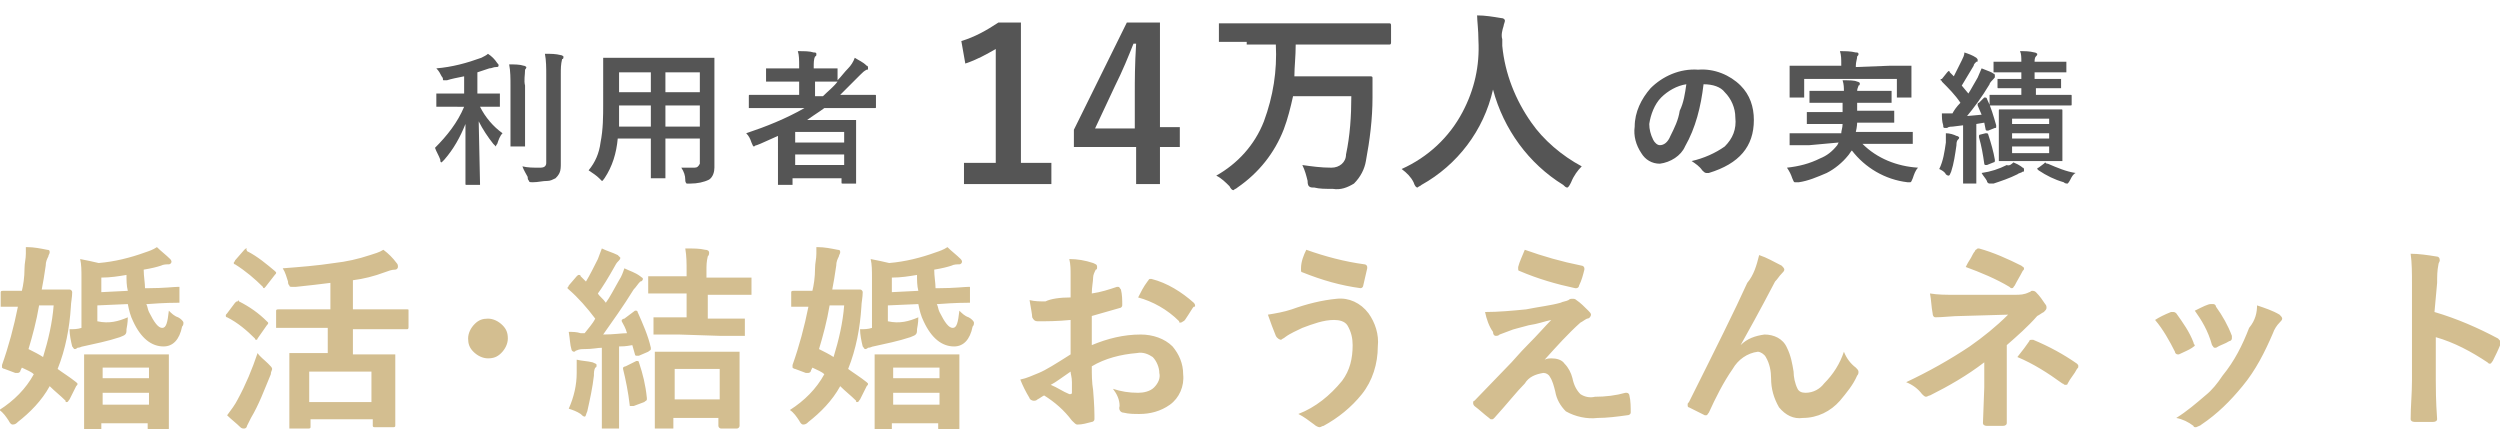
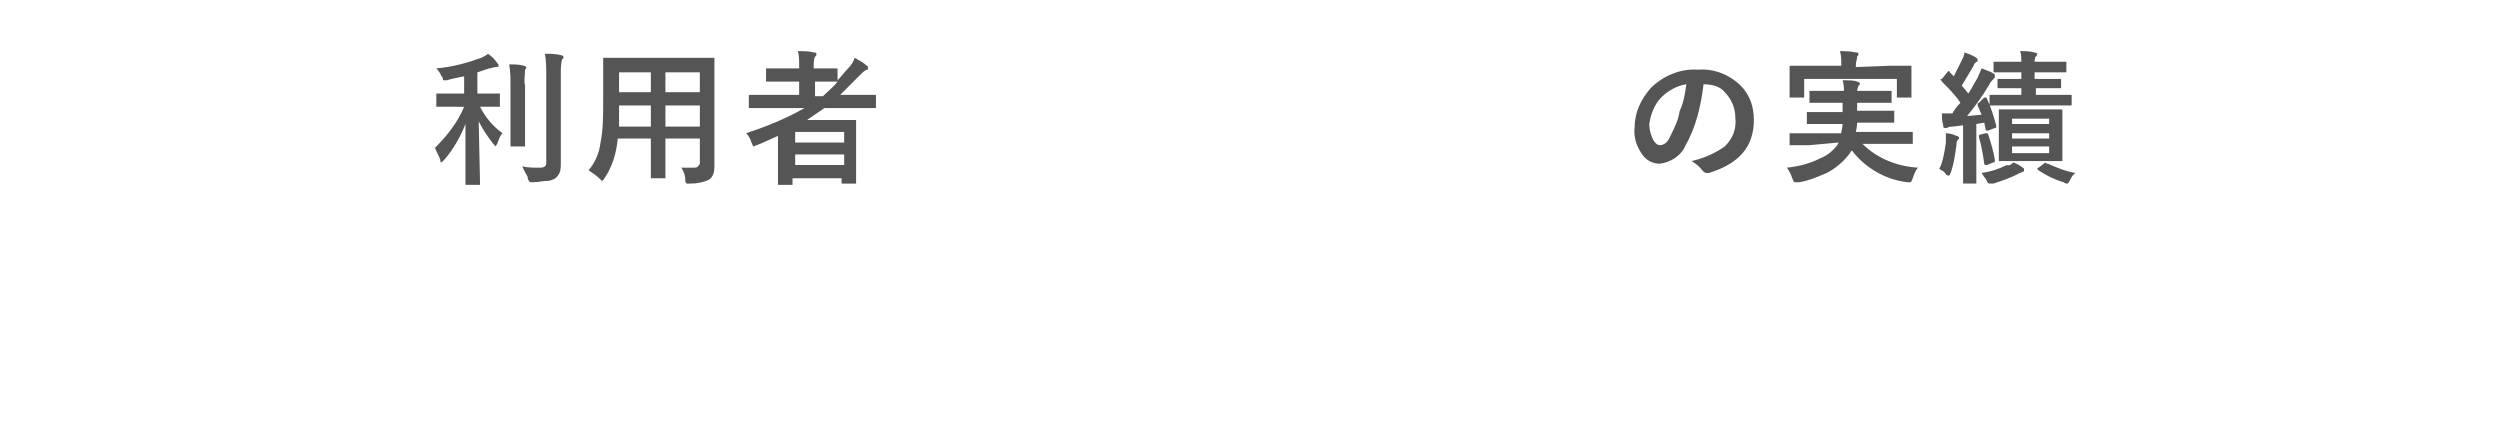
<svg xmlns="http://www.w3.org/2000/svg" version="1.1" id="レイヤー_1" x="0px" y="0px" viewBox="0 0 188.8 32.4" style="enable-background:new 0 0 188.8 32.4;" xml:space="preserve">
  <style type="text/css">
	.st0{fill:#D3BE90;}
	.st1{fill:#555555;}
</style>
  <g id="グループ_1447" transform="translate(-3356.348 -381.737)">
-     <path id="パス_2840" class="st0" d="M3358.4,400.4c0.5,0,1,0.1,1.5,0.2c0.2,0,0.2,0.1,0.2,0.2c0,0.1-0.1,0.2-0.1,0.3   c-0.1,0.2-0.2,0.4-0.2,0.7c-0.1,0.7-0.2,1.3-0.3,1.8h0.6l1.5,0c0.1,0,0.2,0.1,0.2,0.2c0,0.4-0.1,0.8-0.1,1.1   c-0.1,1.6-0.4,3.2-1,4.7c0.4,0.3,0.9,0.6,1.4,1c0.1,0.1,0.1,0.1,0.1,0.1c0,0.1,0,0.1-0.1,0.2l-0.5,1c-0.1,0.1-0.1,0.2-0.2,0.2   c-0.1,0-0.1,0-0.1-0.1c-0.4-0.4-0.8-0.7-1.2-1.1c-0.6,1.1-1.5,2-2.4,2.7c-0.1,0.1-0.2,0.2-0.4,0.2c-0.1,0-0.2-0.1-0.3-0.3   c-0.2-0.3-0.4-0.6-0.7-0.8c1.1-0.7,2-1.6,2.6-2.7c-0.2-0.2-0.5-0.3-0.9-0.5l-0.1,0.2c0,0.1-0.1,0.2-0.2,0.2c-0.1,0-0.1,0-0.2,0   l-0.8-0.3c-0.1,0-0.2-0.1-0.2-0.1c0-0.1,0-0.1,0-0.2c0.5-1.4,0.9-2.9,1.2-4.4c-0.3,0-0.6,0-0.9,0l-0.3,0c-0.1,0-0.1,0-0.1,0   c0,0,0-0.1,0-0.1v-1c0-0.1,0.1-0.1,0.2-0.1l1.4,0c0.1-0.4,0.2-1,0.2-1.7c0-0.4,0.1-0.7,0.1-1.1V400.4z M3360.4,404.8h-1.1   c-0.2,1.2-0.5,2.3-0.8,3.3c0.4,0.2,0.8,0.4,1.1,0.6C3360,407.4,3360.3,406.1,3360.4,404.8z M3366,405.7c0,0.1,0,0.4-0.1,0.9   c0,0.2,0,0.3-0.1,0.4c-0.1,0.1-0.2,0.1-0.4,0.2c-0.9,0.3-1.9,0.5-2.8,0.7c-0.1,0-0.2,0.1-0.4,0.1c-0.1,0.1-0.2,0.1-0.2,0.1   c-0.1,0-0.1-0.1-0.2-0.2c-0.1-0.4-0.2-0.9-0.2-1.3c0.3,0,0.6,0,0.9-0.1v-3.8c0-0.5,0-1-0.1-1.4c0.5,0.1,1,0.2,1.4,0.3   c1.2-0.1,2.4-0.4,3.5-0.8c0.3-0.1,0.6-0.2,0.9-0.4c0.3,0.3,0.7,0.6,1,0.9c0.1,0.1,0.1,0.2,0.1,0.2c0,0.1-0.1,0.2-0.2,0.2   c-0.2,0-0.4,0-0.6,0.1c-0.3,0.1-0.7,0.2-1.3,0.3c0,0.5,0.1,1,0.1,1.4l0.3,0c1.1,0,1.9-0.1,2.2-0.1c0.1,0,0.1,0,0.1,0   c0,0,0,0.1,0,0.1l0,0.9c0,0.1,0,0.1,0,0.2c0,0-0.1,0-0.1,0c-0.2,0-1,0-2.3,0.1h-0.1c0.1,0.2,0.1,0.4,0.2,0.6c0.4,0.8,0.7,1.2,1,1.2   c0.3,0,0.4-0.4,0.5-1.3c0.2,0.2,0.4,0.4,0.7,0.5c0.2,0.1,0.4,0.3,0.4,0.4c0,0.1,0,0.2-0.1,0.3c-0.2,1-0.7,1.5-1.4,1.5   c-0.9,0-1.7-0.6-2.3-1.9c-0.2-0.4-0.3-0.8-0.4-1.3l-2.3,0.1v1.2C3364.6,406.2,3365.3,406,3366,405.7L3366,405.7z M3365.9,402.5   c-0.6,0.1-1.2,0.2-1.9,0.2v1.1l2-0.1C3365.9,403.3,3365.9,402.9,3365.9,402.5z M3364,414.2h-1.2c-0.1,0-0.1,0-0.1,0   c0,0,0-0.1,0-0.1l0-2.6v-1.2l0-1.7c0-0.1,0-0.1,0-0.1c0,0,0.1,0,0.1,0l1.8,0h2.6l1.8,0c0.1,0,0.1,0,0.1,0c0,0,0,0.1,0,0.1l0,1.5   v1.4l0,2.6c0,0.1-0.1,0.2-0.2,0.2h-1.2c-0.1,0-0.2-0.1-0.2-0.2v-0.4h-3.5v0.5C3364.1,414.1,3364.1,414.2,3364,414.2z M3364.1,412.3   h3.5v-0.9h-3.5V412.3z M3364.1,409.5v0.8h3.5v-0.8H3364.1z M3379.4,406.5l-2.1,0c-0.1,0-0.1,0-0.1,0c0,0,0-0.1,0-0.1v-1.2   c0-0.1,0.1-0.1,0.2-0.1l2.1,0h1.8v-2c-0.8,0.1-1.6,0.2-2.6,0.3c-0.1,0-0.2,0-0.3,0c-0.1,0-0.2,0-0.2-0.1c-0.1-0.1-0.1-0.2-0.1-0.3   c-0.1-0.3-0.2-0.7-0.4-1c1.3-0.1,2.6-0.2,3.9-0.4c0.9-0.1,1.8-0.3,2.7-0.6c0.3-0.1,0.7-0.2,1-0.4c0.4,0.3,0.7,0.6,1,1   c0.1,0.1,0.1,0.2,0.1,0.3c0,0.1-0.1,0.2-0.2,0.2c-0.3,0-0.5,0.1-0.8,0.2c-0.8,0.3-1.6,0.5-2.4,0.6v2.2h2l2.1,0c0.1,0,0.1,0,0.1,0.1   c0,0,0,0,0,0v1.2c0,0.1,0,0.2-0.1,0.2l-2.1,0h-2v1.9h1.1l2,0c0.1,0,0.1,0,0.1,0c0,0,0,0.1,0,0.1l0,1.5v1.3l0,2.5   c0,0.1-0.1,0.1-0.2,0.1h-1.3c-0.1,0-0.2,0-0.2-0.1v-0.5h-4.7v0.6c0,0.1-0.1,0.1-0.2,0.1h-1.2c-0.1,0-0.1,0-0.2,0c0,0,0-0.1,0-0.1   l0-2.6v-1.2l0-1.7c0-0.1,0-0.1,0-0.1c0,0,0.1,0,0.1,0l1.9,0h0.9v-1.9H3379.4z M3379.7,409.8v2.3h4.7v-2.3L3379.7,409.8z    M3373.5,413.1c0.3-0.4,0.6-0.8,0.8-1.2c0.6-1.1,1.1-2.3,1.5-3.5c0.2,0.3,0.5,0.5,0.8,0.8c0.2,0.2,0.3,0.3,0.3,0.4   c0,0.1-0.1,0.2-0.1,0.4c-0.5,1.2-0.9,2.3-1.5,3.3c-0.1,0.2-0.2,0.4-0.3,0.6c0,0.1-0.1,0.2-0.2,0.2c-0.1,0-0.2,0-0.3-0.1   C3374.2,413.7,3373.8,413.4,3373.5,413.1z M3375,400.7c0.8,0.4,1.5,1,2.1,1.5c0,0,0.1,0.1,0.1,0.1c0,0.1,0,0.1-0.1,0.2l-0.7,0.9   c-0.1,0.1-0.1,0.1-0.1,0.1c0,0-0.1,0-0.1-0.1c-0.6-0.6-1.3-1.2-2.1-1.7c-0.1,0-0.1-0.1-0.1-0.1c0-0.1,0.1-0.1,0.1-0.2l0.7-0.8   c0.1-0.1,0.1-0.1,0.2-0.1C3374.9,400.6,3375,400.6,3375,400.7z M3374.4,404.5c0.8,0.4,1.5,0.9,2.1,1.5c0.1,0.1,0.1,0.1,0.1,0.1   c0,0.1,0,0.1-0.1,0.2l-0.7,1c0,0.1-0.1,0.1-0.1,0.1c0,0-0.1,0-0.1-0.1c-0.6-0.6-1.3-1.2-2.1-1.6c-0.1,0-0.1-0.1-0.1-0.1   c0-0.1,0-0.1,0.1-0.2l0.6-0.8c0.1-0.1,0.1-0.1,0.2-0.1C3374.3,404.4,3374.4,404.4,3374.4,404.5L3374.4,404.5z M3393.2,405.8   c0.4,0,0.8,0.2,1.1,0.5c0.3,0.3,0.4,0.6,0.4,1c0,0.4-0.2,0.8-0.5,1.1c-0.3,0.3-0.6,0.4-1,0.4c-0.4,0-0.8-0.2-1.1-0.5   c-0.3-0.3-0.4-0.6-0.4-1c0-0.4,0.2-0.8,0.5-1.1C3392.5,405.9,3392.8,405.8,3393.2,405.8z M3404.3,405.2c0,0,0.1,0,0.1,0   c0,0,0.1,0,0.1,0.1c0.4,0.9,0.8,1.8,1,2.7c0,0,0,0.1,0,0.1c0,0.1-0.1,0.1-0.2,0.2l-0.7,0.3c-0.1,0-0.1,0-0.2,0c0,0-0.1,0-0.1-0.1   l-0.2-0.7c-0.5,0.1-0.8,0.1-1,0.1v4.1l0,2c0,0.1,0,0.1,0,0.1c0,0-0.1,0-0.1,0h-1.1c-0.1,0-0.1,0-0.1,0c0,0,0-0.1,0-0.1l0-2v-4   c-0.3,0-0.7,0.1-1.3,0.1c-0.2,0-0.4,0-0.6,0.1c-0.1,0-0.1,0.1-0.2,0.1c-0.1,0-0.2-0.1-0.2-0.2c-0.1-0.3-0.1-0.7-0.2-1.3   c0.3,0,0.6,0,0.9,0.1c0.1,0,0.2,0,0.3,0c0.3-0.4,0.6-0.7,0.8-1.1c-0.6-0.8-1.3-1.6-2-2.2c0,0-0.1-0.1-0.1-0.1   c0-0.1,0.1-0.1,0.1-0.2l0.6-0.7c0.1-0.1,0.1-0.1,0.2-0.1c0,0,0.1,0,0.1,0.1l0.4,0.4c0.3-0.5,0.6-1.1,0.9-1.7   c0.1-0.3,0.2-0.5,0.3-0.8c0.4,0.2,0.8,0.3,1.2,0.5c0.1,0.1,0.2,0.2,0.2,0.2c0,0.1-0.1,0.2-0.1,0.2c-0.1,0.1-0.2,0.2-0.3,0.4   c-0.5,0.9-1,1.7-1.3,2.1c0.1,0.2,0.4,0.4,0.6,0.7c0.3-0.4,0.6-1,1-1.7c0.2-0.3,0.3-0.6,0.4-0.9c0.4,0.2,0.8,0.3,1.2,0.6   c0.1,0.1,0.2,0.1,0.2,0.2c0,0.1-0.1,0.2-0.2,0.2c-0.2,0.2-0.3,0.4-0.5,0.6c-0.8,1.3-1.6,2.4-2.3,3.4c0.8,0,1.4-0.1,1.8-0.1   c-0.1-0.4-0.3-0.7-0.4-0.9c0,0,0-0.1,0-0.1c0,0,0.1-0.1,0.2-0.1L3404.3,405.2z M3407.1,414.1h-1.2c-0.1,0-0.1,0-0.1,0   c0,0,0-0.1,0-0.1l0-2.6v-1.2l0-1.7c0-0.1,0-0.1,0-0.2c0,0,0.1,0,0.1,0l1.8,0h2.6l1.8,0c0.1,0,0.1,0,0.1,0c0,0,0,0.1,0,0.2l0,1.5   v1.4l0,2.5c0,0.1-0.1,0.2-0.2,0.2h-1.2c-0.1,0-0.2-0.1-0.2-0.2v-0.6h-3.4v0.7c0,0.1,0,0.1,0,0.1   C3407.2,414.1,3407.2,414.1,3407.1,414.1L3407.1,414.1z M3407.3,409.6v2.3h3.4v-2.3L3407.3,409.6z M3407.6,407l-1.8,0   c-0.1,0-0.1,0-0.1,0c0,0,0-0.1,0-0.1v-1.1c0-0.1,0-0.1,0-0.1c0,0,0.1,0,0.1,0l1.8,0h0.6v-1.8h-0.9l-1.9,0c-0.1,0-0.1,0-0.1,0   c0,0,0-0.1,0-0.1v-1.1c0-0.1,0-0.1,0-0.1c0,0,0.1,0,0.1,0l1.9,0h0.9v-0.4c0-0.6,0-1.1-0.1-1.7c0.6,0,1.1,0,1.5,0.1   c0.2,0,0.3,0.1,0.3,0.2c0,0.1,0,0.2-0.1,0.3c-0.1,0.4-0.1,0.7-0.1,1.1v0.5h1.3l1.9,0c0.1,0,0.1,0,0.2,0c0,0,0,0.1,0,0.1v1.1   c0,0.1,0,0.1,0,0.1c0,0-0.1,0-0.1,0l-1.9,0h-1.3v1.8h0.9l1.8,0c0.1,0,0.1,0,0.1,0c0,0,0,0.1,0,0.1v1.1c0,0.1,0,0.1,0,0.1   c0,0-0.1,0-0.1,0l-1.8,0L3407.6,407z M3399.3,412.6c0.4-0.9,0.6-1.8,0.6-2.7c0-0.3,0-0.5,0-0.7c0-0.1,0-0.2,0-0.3   c0.4,0.1,0.8,0.1,1.2,0.2c0.2,0.1,0.3,0.1,0.3,0.2c0,0.1,0,0.2-0.1,0.2c-0.1,0.2-0.1,0.4-0.1,0.6c-0.1,0.9-0.3,1.8-0.5,2.7   c-0.1,0.2-0.1,0.4-0.2,0.4c-0.1,0-0.2-0.1-0.3-0.2C3399.9,412.8,3399.6,412.7,3399.3,412.6L3399.3,412.6z M3404.4,409   c0,0,0.1,0,0.1,0c0,0,0.1,0,0.1,0.1c0.3,0.9,0.5,1.7,0.6,2.7c0,0,0,0.1,0,0.1c0,0.1-0.1,0.1-0.2,0.2l-0.8,0.3c-0.1,0-0.1,0-0.2,0   c-0.1,0-0.1,0-0.1-0.1c-0.1-0.9-0.3-1.9-0.5-2.7c0,0,0-0.1,0-0.1c0,0,0.1-0.1,0.2-0.1L3404.4,409z M3418.1,400.4   c0.5,0,1,0.1,1.5,0.2c0.2,0,0.2,0.1,0.2,0.2c0,0.1-0.1,0.2-0.1,0.3c-0.1,0.2-0.2,0.4-0.2,0.7c-0.1,0.7-0.2,1.3-0.3,1.8h0.6l1.5,0   c0.1,0,0.2,0.1,0.2,0.2c0,0.4-0.1,0.8-0.1,1.1c-0.1,1.6-0.4,3.2-1,4.7c0.4,0.3,0.9,0.6,1.4,1c0.1,0.1,0.1,0.1,0.1,0.1   c0,0.1,0,0.1-0.1,0.2l-0.5,1c-0.1,0.1-0.1,0.2-0.2,0.2c-0.1,0-0.1,0-0.1-0.1c-0.4-0.4-0.8-0.7-1.2-1.1c-0.6,1.1-1.5,2-2.4,2.7   c-0.1,0.1-0.2,0.2-0.4,0.2c-0.1,0-0.2-0.1-0.3-0.3c-0.2-0.3-0.4-0.6-0.7-0.8c1.1-0.7,2-1.6,2.6-2.7c-0.2-0.2-0.5-0.3-0.9-0.5   l-0.1,0.2c0,0.1-0.1,0.2-0.2,0.2c-0.1,0-0.1,0-0.2,0l-0.8-0.3c-0.1,0-0.2-0.1-0.2-0.1c0-0.1,0-0.1,0-0.2c0.5-1.4,0.9-2.9,1.2-4.4   c-0.3,0-0.6,0-0.9,0l-0.3,0c-0.1,0-0.1,0-0.1,0c0,0,0-0.1,0-0.1v-1c0-0.1,0.1-0.1,0.2-0.1l1.4,0c0.1-0.4,0.2-1,0.2-1.7   c0-0.4,0.1-0.7,0.1-1.1V400.4z M3420.1,404.8h-1.1c-0.2,1.2-0.5,2.3-0.8,3.3c0.4,0.2,0.8,0.4,1.1,0.6   C3419.7,407.4,3420,406.1,3420.1,404.8L3420.1,404.8z M3425.7,405.7c0,0.1,0,0.4-0.1,0.9c0,0.2,0,0.3-0.1,0.4   c-0.1,0.1-0.2,0.1-0.4,0.2c-0.9,0.3-1.9,0.5-2.8,0.7c-0.1,0-0.2,0.1-0.4,0.1c-0.1,0.1-0.2,0.1-0.2,0.1c-0.1,0-0.1-0.1-0.2-0.2   c-0.1-0.4-0.2-0.9-0.2-1.3c0.3,0,0.6,0,0.9-0.1v-3.8c0-0.5,0-1-0.1-1.4c0.5,0.1,1,0.2,1.4,0.3c1.2-0.1,2.4-0.4,3.5-0.8   c0.3-0.1,0.6-0.2,0.9-0.4c0.3,0.3,0.7,0.6,1,0.9c0.1,0.1,0.1,0.2,0.1,0.2c0,0.1-0.1,0.2-0.2,0.2c-0.2,0-0.4,0-0.6,0.1   c-0.3,0.1-0.7,0.2-1.3,0.3c0,0.5,0.1,1,0.1,1.4l0.3,0c1.1,0,1.9-0.1,2.2-0.1c0.1,0,0.1,0,0.1,0c0,0,0,0.1,0,0.1l0,0.9   c0,0.1,0,0.1,0,0.2c0,0-0.1,0-0.1,0c-0.2,0-1,0-2.3,0.1h-0.1c0.1,0.2,0.1,0.4,0.2,0.6c0.4,0.8,0.7,1.2,1,1.2c0.3,0,0.4-0.4,0.5-1.3   c0.2,0.2,0.4,0.4,0.7,0.5c0.2,0.1,0.4,0.3,0.4,0.4c0,0.1,0,0.2-0.1,0.3c-0.2,1-0.7,1.5-1.4,1.5c-0.9,0-1.7-0.6-2.3-1.9   c-0.2-0.4-0.3-0.8-0.4-1.3l-2.3,0.1v1.2C3424.3,406.2,3425,406,3425.7,405.7z M3425.6,402.5c-0.6,0.1-1.2,0.2-1.9,0.2v1.1l2-0.1   C3425.6,403.3,3425.6,402.9,3425.6,402.5L3425.6,402.5z M3423.7,414.2h-1.2c-0.1,0-0.1,0-0.1,0c0,0,0-0.1,0-0.1l0-2.6v-1.2l0-1.7   c0-0.1,0-0.1,0-0.1c0,0,0.1,0,0.1,0l1.8,0h2.6l1.8,0c0.1,0,0.1,0,0.1,0c0,0,0,0.1,0,0.1l0,1.5v1.4l0,2.6c0,0.1-0.1,0.2-0.2,0.2   h-1.2c-0.1,0-0.2-0.1-0.2-0.2v-0.4h-3.5v0.5C3423.8,414.1,3423.8,414.2,3423.7,414.2z M3423.8,412.3h3.5v-0.9h-3.5V412.3z    M3423.8,409.5v0.8h3.5v-0.8H3423.8z M3437.2,404.2l0-1.7c0-0.4,0-0.8-0.1-1.2c0.6,0,1.2,0.1,1.8,0.3c0.2,0.1,0.3,0.1,0.3,0.3   c0,0.1,0,0.2-0.1,0.2c-0.1,0.2-0.2,0.4-0.2,0.6c0,0.3-0.1,0.7-0.1,1.2c0.7-0.1,1.3-0.3,1.9-0.5c0,0,0.1,0,0.1,0   c0.1,0,0.1,0.1,0.2,0.2c0.1,0.4,0.1,0.8,0.1,1.2c0,0.1-0.1,0.2-0.2,0.2c-0.7,0.2-1.4,0.4-2.1,0.6l0,2.2c1.2-0.5,2.4-0.8,3.7-0.8   c0.9,0,1.8,0.3,2.4,0.9c0.5,0.6,0.8,1.3,0.8,2.1c0.1,0.9-0.3,1.8-1,2.3c-0.7,0.5-1.5,0.7-2.3,0.7c-0.4,0-0.8,0-1.2-0.1   c-0.2,0-0.4-0.2-0.3-0.5c0-0.5-0.2-0.9-0.5-1.3c0.6,0.2,1.2,0.3,1.9,0.3c0.4,0,0.9-0.1,1.2-0.4c0.3-0.3,0.5-0.7,0.4-1.1   c0-0.4-0.2-0.9-0.5-1.2c-0.3-0.2-0.7-0.4-1.2-0.3c-1.2,0.1-2.4,0.4-3.4,1c0,0.6,0,1.2,0.1,1.8c0.1,1.2,0.1,1.8,0.1,1.9   c0,0.1,0,0.2,0,0.3c0,0.1-0.1,0.2-0.2,0.2c-0.4,0.1-0.7,0.2-1.1,0.2c-0.1,0-0.2-0.1-0.4-0.3c-0.6-0.8-1.3-1.4-2.1-1.9   c-0.2,0.1-0.3,0.2-0.5,0.3c-0.1,0.1-0.2,0.1-0.3,0.1c-0.1,0-0.3-0.1-0.3-0.2c-0.3-0.5-0.5-0.9-0.7-1.4c0.5-0.1,0.9-0.3,1.4-0.5   c0.5-0.2,1.3-0.7,2.4-1.4v-2.6c-1,0.1-1.8,0.1-2.5,0.1c-0.2,0-0.3-0.1-0.4-0.3c0,0,0,0,0,0c0-0.2-0.1-0.7-0.2-1.3   c0.4,0.1,0.8,0.1,1.2,0.1C3435.7,404.3,3436.4,404.2,3437.2,404.2L3437.2,404.2z M3437.2,409.8c-0.6,0.4-1.1,0.8-1.5,1   c0.5,0.2,0.9,0.5,1.4,0.7c0,0,0.1,0,0.1,0c0,0,0.1,0,0.1-0.1c0,0,0,0,0,0c0-0.2,0-0.4,0-0.8C3437.3,410.2,3437.2,410,3437.2,409.8   L3437.2,409.8z M3442.3,404.2c0.2-0.4,0.4-0.8,0.7-1.2c0.1-0.1,0.1-0.2,0.2-0.2c0,0,0,0,0.1,0c1.2,0.3,2.3,1,3.2,1.8   c0,0,0.1,0.1,0.1,0.2c0,0.1,0,0.1-0.1,0.1c-0.1,0.1-0.2,0.3-0.4,0.6c-0.2,0.3-0.3,0.5-0.4,0.5c0,0-0.1,0.1-0.2,0.1   c-0.1,0-0.1,0-0.1-0.1C3444.5,405.1,3443.4,404.5,3442.3,404.2L3442.3,404.2z M3455,400.6c1.4,0.5,2.9,0.9,4.4,1.1   c0.1,0,0.2,0.1,0.2,0.2c0,0,0,0,0,0.1c-0.1,0.4-0.2,0.9-0.3,1.3c0,0.1-0.1,0.2-0.2,0.2h0c-1.5-0.2-2.9-0.6-4.4-1.2   c-0.1,0-0.1-0.1-0.1-0.2c0,0,0-0.1,0-0.1C3454.6,401.5,3454.8,401,3455,400.6L3455,400.6z M3452.1,405.5c0.6-0.1,1.2-0.2,1.8-0.4   c1.1-0.4,2.3-0.7,3.4-0.8c0.9-0.1,1.8,0.3,2.4,1.1c0.5,0.7,0.8,1.6,0.7,2.5c0,1.3-0.4,2.6-1.2,3.6c-0.8,1-1.8,1.8-2.9,2.4   c-0.1,0-0.2,0.1-0.3,0.1c-0.1,0-0.3-0.1-0.4-0.2c-0.4-0.3-0.8-0.6-1.2-0.8c1.3-0.5,2.4-1.4,3.3-2.5c0.6-0.8,0.8-1.7,0.8-2.7   c0-0.5-0.1-1-0.4-1.5c-0.2-0.3-0.6-0.4-1-0.4c-0.8,0-1.6,0.3-2.4,0.6c-0.4,0.2-0.9,0.4-1.3,0.7c-0.1,0.1-0.2,0.1-0.3,0.2   c-0.1,0-0.3-0.1-0.4-0.3C3452.5,406.6,3452.3,406.1,3452.1,405.5z M3471.5,400.6c1.4,0.5,2.8,0.9,4.3,1.2c0.1,0,0.2,0.1,0.2,0.2   c0,0,0,0.1,0,0.1c-0.1,0.4-0.2,0.8-0.4,1.2c0,0.1-0.1,0.2-0.2,0.2c0,0,0,0-0.1,0c-1.4-0.3-2.8-0.7-4.2-1.3c-0.1,0-0.1-0.1-0.1-0.2   c0,0,0-0.1,0-0.1C3471.1,401.5,3471.3,401.1,3471.5,400.6z M3468.5,405.3c1,0,2.1-0.1,3.1-0.2c1-0.2,1.9-0.3,2.6-0.5   c0.2-0.1,0.4-0.1,0.6-0.2c0.1-0.1,0.2-0.1,0.3-0.1c0.1,0,0.2,0,0.3,0.1c0.3,0.2,0.6,0.5,0.9,0.8c0.1,0.1,0.2,0.2,0.2,0.3   c0,0.1-0.1,0.3-0.3,0.3c-0.2,0.1-0.3,0.2-0.5,0.3c-0.9,0.8-1.8,1.8-2.7,2.8c0.2-0.1,0.4-0.1,0.5-0.1c0.4,0,0.8,0.1,1,0.4   c0.3,0.3,0.5,0.7,0.6,1.1c0.1,0.5,0.3,0.9,0.6,1.2c0.3,0.2,0.7,0.3,1.1,0.2c0.8,0,1.6-0.1,2.3-0.3c0,0,0,0,0.1,0   c0.1,0,0.2,0.1,0.2,0.2c0.1,0.4,0.1,0.9,0.1,1.3c0,0.1-0.1,0.2-0.3,0.2c-0.7,0.1-1.5,0.2-2.2,0.2c-0.8,0.1-1.7-0.1-2.4-0.5   c-0.4-0.4-0.7-0.9-0.8-1.5c-0.1-0.4-0.2-0.8-0.4-1.1c-0.1-0.2-0.3-0.3-0.5-0.3c-0.6,0.1-1.1,0.3-1.4,0.8c-0.6,0.6-1.3,1.5-2.3,2.6   c-0.1,0.1-0.1,0.1-0.2,0.1c-0.1,0-0.1,0-0.2-0.1c-0.4-0.3-0.7-0.6-1.1-0.9c0,0-0.1-0.1-0.1-0.2c0-0.1,0-0.2,0.1-0.2l2.8-2.9   c0.2-0.2,0.6-0.7,1.2-1.3c0.8-0.8,1.4-1.5,1.8-1.9c-0.5,0.1-1,0.3-1.7,0.4c-0.7,0.2-1.2,0.3-1.4,0.4c-0.3,0.1-0.5,0.2-0.8,0.3   c-0.1,0.1-0.2,0.1-0.3,0.1c-0.1,0-0.2-0.1-0.2-0.3C3468.8,406.4,3468.6,405.8,3468.5,405.3z M3489.2,401c0.6,0.2,1.1,0.5,1.7,0.8   c0.1,0.1,0.2,0.2,0.2,0.3c0,0.1-0.1,0.2-0.2,0.3c-0.2,0.2-0.3,0.4-0.5,0.6c-1.2,2.3-2.1,3.9-2.6,4.8l0,0c0.5-0.5,1.1-0.7,1.8-0.8   c0.7,0,1.4,0.3,1.7,1c0.3,0.6,0.4,1.2,0.5,1.8c0,0.4,0.1,0.9,0.3,1.3c0.1,0.2,0.3,0.3,0.6,0.3c0.6,0,1.1-0.3,1.4-0.7   c0.7-0.7,1.2-1.5,1.5-2.4c0.2,0.5,0.5,0.9,0.9,1.2c0.1,0.1,0.2,0.2,0.2,0.3c0,0.1,0,0.2-0.1,0.3c-0.3,0.7-0.8,1.3-1.3,1.9   c-0.7,0.8-1.7,1.3-2.8,1.3c-0.7,0.1-1.3-0.2-1.8-0.8c-0.4-0.7-0.6-1.4-0.6-2.2c0-0.5-0.1-1.1-0.4-1.6c-0.1-0.2-0.4-0.4-0.6-0.4   c-0.8,0.1-1.5,0.6-1.9,1.3c-0.7,1-1.3,2.2-1.8,3.3c-0.1,0.1-0.1,0.2-0.2,0.2c-0.1,0-0.1,0-0.1,0c-0.4-0.2-0.8-0.4-1.2-0.6   c-0.1,0-0.1-0.1-0.1-0.2c0-0.1,0-0.1,0.1-0.2c2-4,3.5-7,4.4-9C3488.8,402.5,3489,401.8,3489.2,401z M3507.9,407.8v3.2l0,2.7   c0,0.1-0.1,0.2-0.3,0.2c-0.2,0-0.4,0-0.6,0s-0.4,0-0.6,0c-0.2,0-0.3-0.1-0.3-0.2l0.1-2.7v-1.9c-1.3,1-2.7,1.8-4.1,2.5   c-0.1,0-0.2,0.1-0.3,0.1c-0.1,0-0.2-0.1-0.3-0.2c-0.3-0.4-0.7-0.7-1.2-0.9c1.7-0.8,3.3-1.7,4.8-2.7c1-0.7,2-1.5,2.9-2.4l-3.5,0.1   c-0.7,0-1.4,0.1-2,0.1c-0.1,0-0.2-0.1-0.2-0.3c-0.1-0.5-0.1-1-0.2-1.5c0.6,0.1,1.2,0.1,1.8,0.1h0.2l4.4,0c0.4,0,0.7,0,1.1-0.2   c0.1,0,0.1-0.1,0.2-0.1c0.1,0,0.2,0,0.3,0.1c0.3,0.3,0.5,0.6,0.7,0.9c0.1,0.1,0.1,0.2,0.1,0.3c0,0.1-0.1,0.2-0.2,0.3   c-0.2,0.1-0.3,0.2-0.5,0.3C3509.5,406.4,3508.7,407.1,3507.9,407.8z M3504.8,401.9c0.1-0.2,0.2-0.4,0.4-0.7   c0.1-0.2,0.2-0.4,0.3-0.5c0-0.1,0.1-0.1,0.2-0.2c0,0,0.1,0,0.1,0c1.1,0.3,2.2,0.8,3.2,1.3c0.1,0.1,0.2,0.1,0.2,0.2   c0,0.1,0,0.1-0.1,0.2c-0.2,0.4-0.4,0.7-0.6,1.1c-0.1,0.1-0.1,0.2-0.2,0.2c-0.1,0-0.1,0-0.2-0.1   C3507.1,402.8,3505.9,402.3,3504.8,401.9L3504.8,401.9z M3508.7,408.7c0.4-0.5,0.7-0.9,0.9-1.2c0-0.1,0.1-0.1,0.2-0.1   c0.1,0,0.1,0,0.1,0c1.2,0.5,2.3,1.1,3.3,1.8c0.1,0.1,0.1,0.1,0.1,0.2c0,0.1,0,0.1-0.1,0.2c-0.2,0.4-0.5,0.7-0.7,1.1   c0,0.1-0.1,0.1-0.2,0.1c-0.1,0-0.1-0.1-0.2-0.1C3511,409.9,3509.9,409.2,3508.7,408.7L3508.7,408.7z M3519.1,405.9   c0.3-0.2,0.7-0.4,1.2-0.6c0,0,0.1,0,0.2,0c0.1,0,0.2,0.1,0.2,0.1c0.5,0.7,1,1.4,1.3,2.2c0,0.1,0.1,0.2,0.1,0.2   c0,0.1-0.1,0.1-0.2,0.2c-0.3,0.2-0.6,0.3-1,0.5c0,0-0.1,0-0.1,0c-0.1,0-0.2-0.1-0.2-0.2C3520.2,407.5,3519.7,406.6,3519.1,405.9z    M3522.1,405.2c0.6-0.3,1-0.5,1.2-0.5c0,0,0.1,0,0.2,0c0.1,0,0.2,0.1,0.2,0.2c0.5,0.7,0.9,1.4,1.2,2.2c0,0.1,0,0.1,0,0.2   c0,0.1-0.1,0.2-0.2,0.2c-0.3,0.2-0.7,0.3-1,0.5c0,0-0.1,0-0.1,0c-0.1,0-0.1-0.1-0.2-0.2C3523.1,406.7,3522.6,405.9,3522.1,405.2   L3522.1,405.2z M3526.8,404.8c0.6,0.2,1.2,0.4,1.7,0.7c0.1,0.1,0.2,0.2,0.2,0.3c0,0.1-0.1,0.2-0.2,0.3c-0.2,0.2-0.4,0.5-0.5,0.8   c-0.6,1.4-1.3,2.8-2.3,4c-0.9,1.1-1.9,2.1-3.1,2.9c-0.1,0.1-0.2,0.1-0.4,0.2c-0.1,0-0.2,0-0.2-0.1c-0.4-0.3-0.8-0.5-1.3-0.6   c0.8-0.5,1.5-1.1,2.2-1.7c0.5-0.4,0.9-0.9,1.3-1.5c0.9-1.1,1.5-2.3,2-3.6C3526.7,405.9,3526.8,405.3,3526.8,404.8L3526.8,404.8z    M3540.2,405.3c1.7,0.5,3.3,1.2,4.8,2c0.1,0.1,0.2,0.2,0.2,0.3c0,0,0,0.1,0,0.1c-0.2,0.5-0.4,0.9-0.6,1.3c-0.1,0.1-0.1,0.2-0.2,0.2   c-0.1,0-0.1,0-0.2-0.1c-1.2-0.8-2.5-1.5-3.9-1.9v3.3c0,0.5,0,1.5,0.1,2.9v0c0,0.1-0.1,0.2-0.3,0.2c-0.2,0-0.4,0-0.7,0s-0.4,0-0.7,0   c-0.2,0-0.3-0.1-0.3-0.2c0-1,0.1-1.9,0.1-2.9v-7.4c0-0.7,0-1.5-0.1-2.2c0.6,0,1.3,0.1,1.9,0.2c0.2,0,0.3,0.1,0.3,0.3   c0,0.1-0.1,0.2-0.1,0.3c-0.1,0.5-0.1,0.9-0.1,1.4L3540.2,405.3z" />
    <path id="パス_2841" class="st1" d="M3390.7,389.8l-1.3,0c-0.1,0-0.1,0-0.1,0c0,0,0-0.1,0-0.1v-0.8c0-0.1,0-0.1,0-0.1   c0,0,0.1,0,0.1,0l1.3,0h0.7v-1.3c-0.5,0.1-1,0.2-1.3,0.3c-0.1,0-0.1,0-0.2,0c-0.1,0-0.1,0-0.1-0.1c0-0.1-0.1-0.2-0.1-0.2   c-0.1-0.2-0.2-0.4-0.4-0.6c1.2-0.1,2.3-0.4,3.4-0.8c0.2-0.1,0.4-0.2,0.5-0.3c0.3,0.2,0.5,0.4,0.7,0.7c0.1,0.1,0.1,0.1,0.1,0.2   c0,0.1-0.1,0.1-0.2,0.1c-0.2,0-0.3,0.1-0.5,0.1l-0.9,0.3v1.6h0.3l1.3,0c0,0,0.1,0,0.1,0c0,0,0,0.1,0,0.1v0.8c0,0.1,0,0.1,0,0.1   c0,0-0.1,0-0.1,0l-1.3,0h-0.1c0.4,0.8,1,1.5,1.7,2c-0.2,0.2-0.3,0.5-0.4,0.8c-0.1,0.1-0.1,0.2-0.1,0.2c0,0-0.1-0.1-0.2-0.2   c-0.4-0.5-0.8-1.1-1.1-1.7l0.1,4.7c0,0,0,0.1,0,0.1c0,0-0.1,0-0.1,0h-0.9c-0.1,0-0.1,0-0.1-0.1c0,0,0-0.3,0-0.7c0-1.3,0-2.6,0-3.8   c-0.4,1-0.9,1.9-1.6,2.7c-0.1,0.1-0.2,0.2-0.2,0.2c-0.1,0-0.1-0.1-0.1-0.2c-0.1-0.3-0.3-0.6-0.4-0.9c0.9-0.9,1.7-1.9,2.2-3.1   H3390.7z M3395.8,394.3c0.4,0.1,0.8,0.1,1.3,0.1c0.1,0,0.3,0,0.4-0.1c0.1-0.1,0.1-0.2,0.1-0.3v-6.6c0-0.5,0-1.1-0.1-1.6   c0.5,0,0.8,0,1.2,0.1c0.1,0,0.2,0.1,0.2,0.1c0,0.1,0,0.2-0.1,0.2c-0.1,0.4-0.1,0.7-0.1,1.1v4.6l0,2.2c0,0.2,0,0.5-0.1,0.7   c-0.1,0.2-0.2,0.3-0.3,0.4c-0.2,0.1-0.4,0.2-0.6,0.2c-0.4,0-0.7,0.1-1.1,0.1c-0.2,0-0.3,0-0.3-0.1c-0.1-0.1-0.1-0.2-0.1-0.3   C3396.1,394.9,3395.9,394.6,3395.8,394.3z M3394.8,386.6c0.4,0,0.8,0,1.1,0.1c0.1,0,0.2,0.1,0.2,0.1c0,0,0,0.1-0.1,0.2   c0,0.4-0.1,0.8,0,1.2v3l0,1.5c0,0,0,0.1,0,0.1c0,0-0.1,0-0.1,0h-0.9c-0.1,0-0.1,0-0.1,0c0,0,0-0.1,0-0.1l0-1.5v-3   C3394.9,387.7,3394.9,387.1,3394.8,386.6L3394.8,386.6z M3407.8,394.4c0.4,0,0.7,0,1,0c0.2,0,0.3-0.1,0.4-0.3c0,0,0-0.1,0-0.1v-1.8   h-2.6v1.3l0,1.6c0,0.1,0,0.1,0,0.1c0,0-0.1,0-0.1,0h-0.9c-0.1,0-0.1,0-0.1,0c0,0,0-0.1,0-0.1l0-1.6v-1.3h-2.5c-0.1,1.1-0.4,2.1-1,3   c-0.1,0.1-0.1,0.2-0.2,0.2c0,0-0.1-0.1-0.2-0.2c-0.2-0.2-0.5-0.4-0.8-0.6c0.5-0.6,0.8-1.3,0.9-2.1c0.2-1,0.2-2,0.2-2.9V388l0-1.8   c0-0.1,0-0.1,0-0.1c0,0,0.1,0,0.1,0l1.5,0h5.2l1.5,0c0.1,0,0.1,0,0.1,0c0,0,0,0.1,0,0.1l0,1.8v4.9l0,1.5c0,0.3-0.1,0.7-0.4,0.9   c-0.4,0.2-0.9,0.3-1.4,0.3c-0.1,0-0.2,0-0.3,0c-0.1-0.1-0.1-0.2-0.1-0.3C3408.1,395,3408,394.7,3407.8,394.4z M3406.6,391.3h2.6   v-1.6h-2.6V391.3z M3409.2,387.2h-2.6v1.5h2.6V387.2z M3403.1,391.3h2.4v-1.6h-2.4v0.1C3403.1,390.3,3403.1,390.8,3403.1,391.3z    M3403.1,388.7h2.4v-1.5h-2.4V388.7z M3412.7,391.8c1.5-0.5,3-1.1,4.4-1.9h-2.7l-1.4,0c-0.1,0-0.1,0-0.1,0c0,0,0-0.1,0-0.1V389   c0-0.1,0-0.1,0.1-0.1l1.4,0h2.3v-1h-1l-1.4,0c0,0-0.1,0-0.1,0c0,0,0-0.1,0-0.1V387c0-0.1,0-0.1,0-0.1c0,0,0.1,0,0.1,0l1.4,0h1v-0.2   c0-0.4,0-0.8-0.1-1.1c0.5,0,0.9,0,1.2,0.1c0.1,0,0.2,0,0.2,0.1c0,0.1,0,0.2-0.1,0.2c-0.1,0.2-0.1,0.5-0.1,0.8v0.1h0.3l1.4,0   c0.1,0,0.1,0,0.1,0c0,0,0,0.1,0,0.1v0.8c0.3-0.3,0.5-0.6,0.8-0.9c0.2-0.2,0.4-0.5,0.5-0.8c0.3,0.2,0.6,0.3,0.9,0.6   c0.1,0,0.1,0.1,0.1,0.2c0,0.1,0,0.1-0.1,0.1c-0.2,0.1-0.3,0.2-0.5,0.4c-0.5,0.5-1,1-1.5,1.5h1.2l1.4,0c0.1,0,0.1,0,0.1,0.1   c0,0,0,0,0,0v0.8c0,0.1,0,0.1-0.1,0.1l-1.4,0h-2.4c-0.4,0.3-0.9,0.6-1.3,0.9h2.1l1.5,0c0.1,0,0.1,0,0.1,0c0,0,0,0.1,0,0.1l0,1.5   v1.1l0,2c0,0.1,0,0.1,0,0.1c0,0-0.1,0-0.1,0h-0.9c-0.1,0-0.1,0-0.1-0.1v-0.3h-3.7v0.4c0,0.1,0,0.1,0,0.1c0,0-0.1,0-0.1,0h-0.9   c-0.1,0-0.1,0-0.1,0c0,0,0-0.1,0-0.1l0-2.1V392c-0.7,0.3-1.3,0.6-1.6,0.7c-0.1,0-0.2,0.1-0.2,0.1c-0.1,0-0.1-0.1-0.2-0.3   C3413,392.2,3412.9,392,3412.7,391.8z M3416.4,394.2h3.7v-0.8h-3.7V394.2z M3420.1,391.7h-3.7v0.8h3.7V391.7z M3419.6,387.9l-1.4,0   h-0.3v1.1h0.6C3418.9,388.6,3419.3,388.3,3419.6,387.9L3419.6,387.9z" />
    <path id="パス_2842" class="st1" d="M3485,388.1c-0.2,1.7-0.6,3.3-1.4,4.7c-0.3,0.7-1.1,1.2-1.9,1.3c-0.6,0-1.1-0.3-1.4-0.8   c-0.4-0.6-0.6-1.3-0.5-2c0-1.1,0.5-2.1,1.2-2.9c0.9-0.9,2.2-1.5,3.6-1.4c1.2-0.1,2.4,0.4,3.2,1.2c0.7,0.7,1,1.6,1,2.6   c0,2-1.1,3.3-3.4,4c-0.1,0-0.1,0-0.2,0c-0.1,0-0.2-0.1-0.3-0.2c-0.2-0.3-0.5-0.5-0.8-0.7c0.9-0.2,1.8-0.6,2.5-1.1   c0.6-0.6,0.9-1.3,0.8-2.2c0-0.7-0.3-1.4-0.8-1.9C3486.3,388.3,3485.7,388.1,3485,388.1L3485,388.1z M3483.7,388.1   c-0.7,0.1-1.4,0.5-1.9,1c-0.5,0.5-0.8,1.3-0.9,2c0,0.4,0.1,0.8,0.3,1.2c0.1,0.2,0.3,0.4,0.5,0.4c0.3,0,0.6-0.2,0.8-0.7   c0.3-0.6,0.6-1.2,0.7-1.9C3483.5,389.5,3483.6,388.8,3483.7,388.1L3483.7,388.1z M3493,392.7l-1.4,0c0,0-0.1,0-0.1,0   c0,0,0-0.1,0-0.1v-0.7c0,0,0-0.1,0-0.1c0,0,0.1,0,0.1,0l1.4,0h2.4c0-0.2,0.1-0.4,0.1-0.7h-1.1l-1.5,0c-0.1,0-0.1,0-0.1,0   c0,0,0-0.1,0-0.1v-0.7c0,0,0-0.1,0-0.1c0,0,0.1,0,0.1,0l1.5,0h1.1v-0.7h-1l-1.4,0c-0.1,0-0.1,0-0.1,0c0,0,0-0.1,0-0.1v-0.7   c0,0,0-0.1,0-0.1c0,0,0.1,0,0.1,0l1.5,0h1c0-0.2,0-0.5-0.1-0.8c0.5,0,0.9,0,1.1,0.1c0.1,0,0.2,0.1,0.2,0.1c0,0.1,0,0.2-0.1,0.2   c0,0.1-0.1,0.2-0.1,0.4h1.1l1.4,0c0.1,0,0.1,0,0.1,0c0,0,0,0.1,0,0.1v0.7c0,0.1,0,0.1,0,0.1c0,0-0.1,0-0.1,0l-1.4,0h-1.1v0.6h1.2   l1.5,0c0.1,0,0.1,0,0.1,0c0,0,0,0.1,0,0.1v0.7c0,0.1,0,0.1,0,0.1c0,0-0.1,0-0.1,0l-1.5,0h-1.2c0,0,0,0.3-0.1,0.7h2.8l1.4,0   c0.1,0,0.1,0,0.1,0c0,0,0,0.1,0,0.1v0.7c0,0,0,0.1,0,0.1c0,0-0.1,0-0.1,0l-1.4,0h-2.3c1.1,1.1,2.6,1.7,4.2,1.8   c-0.2,0.2-0.3,0.5-0.4,0.8c-0.1,0.2-0.1,0.3-0.2,0.3c-0.1,0-0.2,0-0.2,0c-1.7-0.2-3.2-1.1-4.2-2.4c-0.1,0.1-0.2,0.3-0.3,0.4   c-0.4,0.5-1,1-1.6,1.3c-0.7,0.3-1.4,0.6-2.1,0.7c-0.1,0-0.2,0-0.3,0c-0.1,0-0.1-0.1-0.2-0.3c-0.1-0.3-0.2-0.5-0.4-0.8   c0.9-0.1,1.7-0.3,2.5-0.7c0.5-0.2,0.9-0.5,1.3-1l0.1-0.2L3493,392.7z M3499.1,386.7l1.5,0c0.1,0,0.1,0,0.1,0c0,0,0,0.1,0,0.1l0,0.5   v0.5l0,1.2c0,0.1,0,0.1,0,0.1c0,0-0.1,0-0.1,0h-0.9c-0.1,0-0.1,0-0.1,0c0,0,0-0.1,0-0.1v-1.3h-7v1.3c0,0.1,0,0.1,0,0.1   c0,0-0.1,0-0.1,0h-0.9c-0.1,0-0.1,0-0.1,0c0,0,0-0.1,0-0.1l0-1.2v-0.4l0-0.6c0-0.1,0-0.1,0-0.1c0,0,0.1,0,0.1,0l1.4,0h2.4v-0.1   c0-0.4,0-0.7-0.1-1c0.4,0,0.8,0,1.2,0.1c0.1,0,0.2,0,0.2,0.1c0,0.1,0,0.1-0.1,0.2c0,0.2-0.1,0.4-0.1,0.7v0.1L3499.1,386.7z    M3510.7,390l1.3,0c0.1,0,0.1,0,0.1,0.1l0,1v1.7l0,1c0,0,0,0.1,0,0.1c0,0,0,0-0.1,0l-1.3,0h-2l-1.3,0c-0.1,0-0.1,0-0.1,0   c0,0,0-0.1,0-0.1l0-1v-1.7l0-1c0-0.1,0-0.1,0.1-0.1c0,0,0,0,0,0l1.3,0H3510.7z M3511.1,393.3v-0.5h-2.8v0.5H3511.1z M3508.3,392.2   h2.8v-0.4h-2.8V392.2z M3508.3,390.7v0.4h2.8v-0.4H3508.3z M3506.2,389.1C3506.2,389.1,3506.3,389.1,3506.2,389.1   c0.1,0,0.2,0,0.2,0.1c0.3,0.6,0.5,1.3,0.7,2c0,0,0,0,0,0.1c0,0.1,0,0.1-0.1,0.1l-0.5,0.2c0,0-0.1,0-0.1,0c0,0-0.1,0-0.1-0.1   l-0.1-0.5l-0.6,0.1v3l0,1.4c0,0,0,0.1,0,0.1c0,0-0.1,0-0.1,0h-0.8c-0.1,0-0.1,0-0.1,0c0,0,0-0.1,0-0.1l0-1.4v-2.9l-0.8,0.1   c-0.1,0-0.3,0-0.4,0.1c-0.1,0-0.1,0-0.2,0c-0.1,0-0.1-0.1-0.1-0.2c-0.1-0.3-0.1-0.6-0.1-0.9c0.2,0,0.4,0,0.6,0c0.1,0,0.1,0,0.2,0   c0.1-0.2,0.3-0.5,0.6-0.8c-0.4-0.6-0.9-1.1-1.4-1.6c0,0,0-0.1-0.1-0.1c0-0.1,0-0.1,0.1-0.1l0.4-0.5c0.1-0.1,0.1-0.1,0.1-0.1   s0.1,0,0.1,0.1l0.3,0.3c0.2-0.4,0.4-0.8,0.6-1.2c0.1-0.2,0.2-0.4,0.2-0.6c0.3,0.1,0.6,0.2,0.9,0.4c0.1,0.1,0.1,0.1,0.1,0.2   c0,0.1,0,0.1-0.1,0.1c-0.1,0.1-0.2,0.2-0.2,0.3c-0.3,0.5-0.6,1-0.9,1.5l0.5,0.6c0.2-0.3,0.4-0.7,0.7-1.2c0.1-0.2,0.2-0.5,0.3-0.7   c0.5,0.2,0.8,0.3,0.9,0.4c0.1,0,0.1,0.1,0.1,0.2c0,0.1,0,0.1-0.1,0.2c-0.1,0.1-0.3,0.3-0.3,0.4c-0.6,1-1.2,1.8-1.7,2.4l1.1-0.1   c-0.1-0.2-0.2-0.5-0.3-0.7c0,0,0,0,0-0.1c0,0,0-0.1,0.1-0.1L3506.2,389.1z M3510.7,388.4h-0.6v0.5h1.1l1.5,0c0.1,0,0.1,0,0.1,0.1   v0.6c0,0.1,0,0.1-0.1,0.1l-1.5,0h-3l-1.5,0c0,0-0.1,0-0.1,0c0,0,0-0.1,0-0.1v-0.6c0-0.1,0-0.1,0-0.1c0,0,0.1,0,0.1,0l1.5,0h0.8   v-0.5h-0.4l-1.3,0c-0.1,0-0.1,0-0.1-0.1v-0.5c0,0,0-0.1,0-0.1c0,0,0.1,0,0.1,0l1.3,0h0.4v-0.5h-0.6l-1.4,0c-0.1,0-0.1,0-0.1,0   c0,0,0-0.1,0-0.1v-0.6c0,0,0-0.1,0-0.1c0,0,0.1,0,0.1,0l1.4,0h0.6c0-0.3,0-0.6-0.1-0.8c0.4,0,0.7,0,1.1,0.1c0.1,0,0.2,0.1,0.2,0.1   c0,0.1,0,0.1-0.1,0.2c-0.1,0.1-0.1,0.3-0.1,0.4h0.9l1.4,0c0.1,0,0.1,0,0.1,0c0,0,0,0.1,0,0.1v0.6c0,0,0,0.1,0,0.1c0,0-0.1,0-0.1,0   l-1.4,0h-0.9v0.5h0.6l1.3,0c0.1,0,0.1,0,0.1,0c0,0,0,0.1,0,0.1v0.5c0,0.1,0,0.1,0,0.1c0,0-0.1,0-0.1,0L3510.7,388.4z M3502.8,394.5   c0.3-0.6,0.4-1.3,0.5-2c0-0.2,0-0.4,0-0.5c0-0.1,0-0.1,0-0.2c0.3,0,0.6,0.1,0.8,0.2c0.1,0,0.2,0.1,0.2,0.1c0,0.1,0,0.1-0.1,0.2   c-0.1,0.1-0.1,0.3-0.1,0.4c-0.1,0.7-0.2,1.4-0.4,2c-0.1,0.2-0.1,0.3-0.2,0.3c-0.1,0-0.2-0.1-0.2-0.1   C3503.2,394.7,3503,394.6,3502.8,394.5z M3508.4,394c0.5,0.2,0.7,0.4,0.7,0.4c0.1,0,0.1,0.1,0.1,0.2c0,0.1,0,0.1-0.1,0.1   c-0.1,0.1-0.3,0.1-0.4,0.2c-0.6,0.3-1.2,0.5-1.8,0.7c-0.1,0-0.2,0-0.3,0c-0.1,0-0.2-0.1-0.2-0.2c-0.1-0.2-0.3-0.4-0.4-0.6   c0.7-0.1,1.3-0.3,1.9-0.6C3508.1,394.3,3508.3,394.1,3508.4,394L3508.4,394z M3511,394.1c0.7,0.3,1.4,0.6,2.1,0.7   c-0.2,0.1-0.3,0.3-0.4,0.5c-0.1,0.2-0.2,0.3-0.2,0.3c-0.1,0-0.2,0-0.3-0.1c-0.7-0.2-1.3-0.5-1.9-0.9c0,0-0.1-0.1-0.1-0.1   s0-0.1,0.1-0.1l0.4-0.3c0,0,0.1-0.1,0.1-0.1C3510.9,394.1,3510.9,394.1,3511,394.1L3511,394.1z M3506.3,391.8   C3506.4,391.8,3506.4,391.8,3506.3,391.8c0.1,0,0.2,0,0.2,0.1c0.2,0.6,0.4,1.3,0.5,1.9c0,0,0,0,0,0.1c0,0,0,0.1-0.1,0.1l-0.5,0.2   c0,0-0.1,0-0.1,0c0,0-0.1,0-0.1-0.1c-0.1-0.7-0.2-1.3-0.4-2c0,0,0,0,0-0.1c0,0,0-0.1,0.1-0.1L3506.3,391.8z" />
-     <path id="パス_2843" class="st1" d="M3450.5,384.9l-1.9,0c-0.1,0-0.1,0-0.2,0c0,0,0-0.1,0-0.1v-1.2c0-0.1,0-0.1,0-0.1   c0,0,0.1,0,0.1,0l1.9,0h9l1.9,0c0.1,0,0.1,0.1,0.1,0.2v1.2c0,0.1,0,0.2-0.1,0.2l-1.9,0h-5.2c0,0.9-0.1,1.7-0.1,2.4h3.9l1.8,0   c0.1,0,0.2,0,0.2,0.1c0,0,0,0,0,0c0,0.5,0,0.9,0,1.5c0,1.6-0.2,3.2-0.5,4.8c-0.1,0.6-0.4,1.2-0.9,1.7c-0.5,0.3-1,0.5-1.6,0.4   c-0.6,0-1,0-1.4-0.1c-0.2,0-0.3,0-0.4-0.1c-0.1-0.1-0.1-0.3-0.1-0.4c-0.1-0.4-0.2-0.8-0.4-1.2c0.7,0.1,1.4,0.2,2.2,0.2   c0.6,0,1.1-0.4,1.1-1c0.3-1.4,0.4-2.9,0.4-4.4h-4.4c-0.2,0.9-0.4,1.7-0.7,2.5c-0.7,1.8-1.9,3.3-3.5,4.4c-0.1,0.1-0.2,0.1-0.3,0.2   c-0.1,0-0.2-0.1-0.3-0.3c-0.3-0.3-0.6-0.6-1-0.8c1.6-0.9,2.9-2.3,3.6-4.1c0.7-1.9,1-3.8,0.9-5.8H3450.5z M3475.8,394.3   c-0.3,0.3-0.6,0.7-0.8,1.2c-0.1,0.2-0.2,0.4-0.3,0.4c-0.1,0-0.2-0.1-0.3-0.2c-2.6-1.6-4.5-4.2-5.3-7.2c-0.7,3.1-2.7,5.7-5.4,7.2   c-0.1,0.1-0.2,0.1-0.3,0.2c-0.1,0-0.2-0.1-0.3-0.4c-0.2-0.4-0.5-0.7-0.9-1c2-0.9,3.6-2.4,4.6-4.3c0.9-1.7,1.3-3.5,1.2-5.4   c0-0.8-0.1-1.5-0.1-1.9c0.6,0,1.2,0.1,1.8,0.2c0.2,0,0.3,0.1,0.3,0.2c0,0.1-0.1,0.3-0.1,0.4c-0.1,0.3-0.2,0.7-0.1,1   c0,0.1,0,0.3,0,0.5c0.2,2.1,1,4.1,2.2,5.8C3472.9,392.3,3474.3,393.5,3475.8,394.3z" />
  </g>
  <g>
-     <path class="st1" d="M77.1,1.6v10.7h2.3v1.6h-6.6v-1.6h2.4V3.7c-0.7,0.4-1.4,0.8-2.3,1.1l-0.3-1.7c1-0.3,1.9-0.8,2.8-1.4H77.1z" />
-     <path class="st1" d="M87.6,1.6v8h1.5v1.5h-1.5v2.8h-1.8v-2.8h-4.7V9.8l4-8.1H87.6z M85.7,9.7V7c0-0.9,0-2.1,0.1-3.7h-0.2   c-0.4,1-0.8,2-1.4,3.2l-1.5,3.2H85.7z" />
-   </g>
+     </g>
</svg>